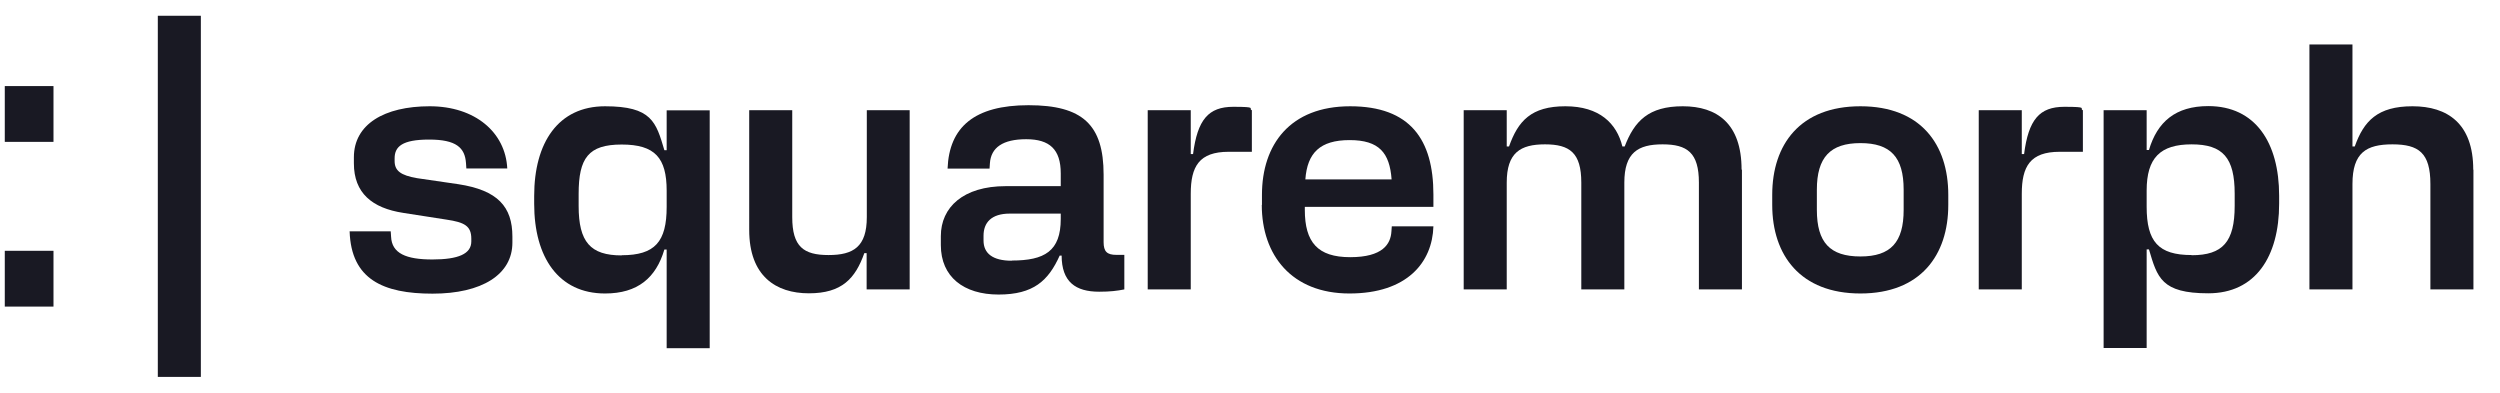
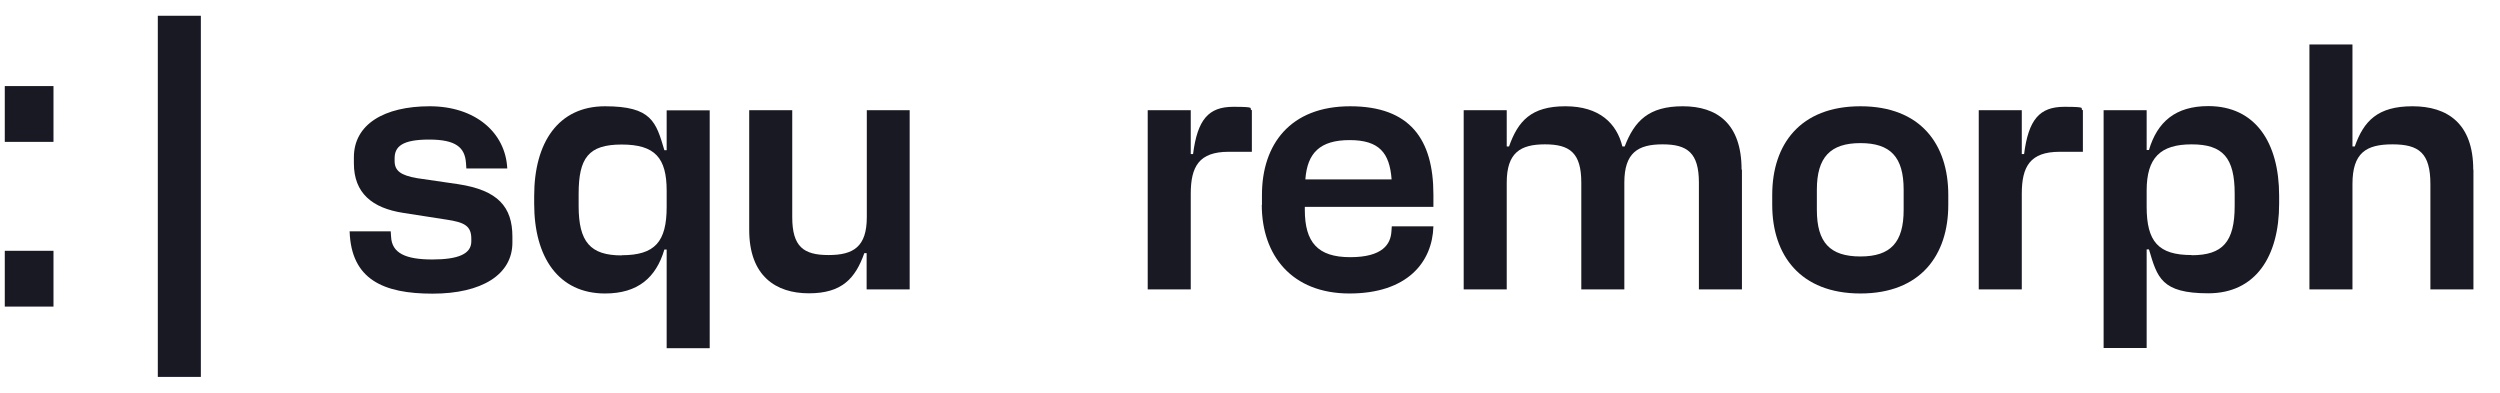
<svg xmlns="http://www.w3.org/2000/svg" id="Layer_1" width="1411.5" height="221.9" viewBox="0 0 1411.5 221.9">
  <defs>
    <style>      .st0 {        fill: #191923;      }    </style>
  </defs>
  <g>
    <rect class="st0" x="2.7" y="48.6" width="27.5" height="31.5" />
    <rect class="st0" x="2.7" y="141.6" width="27.5" height="31.5" />
    <rect class="st0" x="89.1" y="8.9" width="24.3" height="203.9" />
  </g>
  <g>
    <path class="st0" d="M197.3,130.6h23.3l.2,3c.4,9.5,8.5,12.9,23.3,12.9s22-3.2,22-10.2v-1.5c0-7.2-3.8-9.3-14-10.8l-24.4-3.8c-17.6-2.7-27.9-11.2-27.9-28v-3.4c0-18.6,17.1-28.8,42.8-28.8s42.8,14.8,43.8,35.1h-23.1l-.2-3c-.6-8.7-5.5-13.3-20.8-13.3s-19.5,4-19.5,10.6v1.5c0,5.5,3.4,8.1,12.7,9.7l23.3,3.4c22.2,3.4,30.5,12.7,30.5,29.6v3.4c0,18-17.2,28.8-45.1,28.8s-45.9-8.1-46.8-35.1Z" />
    <path class="st0" d="M375.1,84.8h1.3v-22.5h24.3v134.3h-24.3v-55.7h-1.3c-4.7,15.9-15,24.8-33.5,24.8-26.3,0-40-20.5-40-50.6v-4.5c0-30.1,13.6-50.6,40-50.6s28.8,8.9,33.5,24.8ZM351,144.1c18.8,0,25.4-7.6,25.4-27.3v-9.1c0-18.6-6.6-26.1-25.4-26.1s-24.3,7.6-24.3,27.9v6.8c0,20.3,6.6,27.9,24.3,27.9Z" />
    <path class="st0" d="M489.3,62.2h24.3v101.2h-24.3v-20.5h-1.3c-5.1,14.4-12.7,22.7-31.3,22.7s-33.7-9.7-33.7-35.8V62.2h24.3v60.4c0,16.7,6.4,21.4,20.5,21.4s21.6-4.7,21.6-21.4v-60.4Z" />
-     <path class="st0" d="M599.4,144.3h-1.1c-6.4,14.2-14.8,22-34.5,22s-32.6-10-32.6-27.9v-5.1c0-16.3,12.7-28.2,36.6-28.2h31.1v-7.2c0-13.6-6.3-19.3-19.5-19.3s-19.9,4.7-20.5,13.6l-.2,3h-23.7c.9-23.5,15.2-35.8,45.7-35.8s42.4,11,42.4,39.2v38.1c0,5.3,1.9,7.2,7.2,7.2h4.5v19.5c-4,.8-8,1.3-14.2,1.3-13.3,0-21.2-5.5-21.2-20.5ZM571.2,147.1c18.6,0,27.7-5.3,27.7-23.5v-3h-28.8c-10.4,0-14.8,5.1-14.8,12.5v2.7c0,7.2,5.1,11.4,15.9,11.4Z" />
    <path class="st0" d="M706.8,62.2v23.5h-13.1c-16.7,0-21.4,8.3-21.4,23.7v54h-24.3V62.2h24.3v24.8h1.3c2.5-19.5,8.7-26.7,22.7-26.7s8.3.9,10.4,1.9Z" />
    <path class="st0" d="M712.5,115.7v-5.7c0-28.4,15.9-50,49.8-50s47,18.8,47,49.8v7h-72.6v1.7c0,18.2,7.2,26.7,25.6,26.7s22.9-7.4,23.3-14.6l.2-2.8h23.5c-.6,20.3-14.8,37.9-47.4,37.9s-49.5-21.6-49.5-50ZM785.7,101.3c-1.1-15-7-22.2-23.7-22.2s-23.9,7.2-25,22.2h48.7Z" />
    <path class="st0" d="M983.5,95.8v67.6h-24.3v-60.3c0-16.9-6.6-21.6-20.5-21.6s-21.6,4.7-21.6,21.6v60.3h-24.3v-60.3c0-16.9-6.6-21.6-20.5-21.6s-21.6,4.7-21.6,21.6v60.3h-24.3V62.2h24.3v20.5h1.3c5.1-14.4,12.5-22.7,31.8-22.7s29,9.7,32.2,22.7h1.3c5.5-14.4,13.5-22.7,32.8-22.7s33.2,9.7,33.2,35.8Z" />
    <path class="st0" d="M1100,110v5.7c0,28.4-15.7,50-49.6,50s-49.8-21.6-49.8-50v-5.7c0-28.4,15.7-50,49.8-50s49.6,21.6,49.6,50ZM1050.4,144.8c17.1,0,24.4-8,24.4-26.3v-11.4c0-18.4-7.4-26.3-24.4-26.3s-24.6,8-24.6,26.3v11.4c0,18.4,7.4,26.3,24.6,26.3Z" />
    <path class="st0" d="M1176,62.2v23.5h-13.1c-16.7,0-21.4,8.3-21.4,23.7v54h-24.3V62.2h24.3v24.8h1.3c2.5-19.5,8.7-26.7,22.7-26.7s8.3.9,10.4,1.9Z" />
    <path class="st0" d="M1286.8,110.5v4.5c0,30.1-13.5,50.6-40,50.6s-28.8-8.9-33.5-24.8h-1.3v55.7h-24.3V62.2h24.3v22.5h1.3c4.7-15.9,15-24.8,33.5-24.8,26.5,0,40,20.5,40,50.6ZM1237.4,144.1c17.6,0,24.3-7.6,24.3-27.9v-6.8c0-20.3-6.6-27.9-24.3-27.9s-25.4,7.6-25.4,26.1v9.1c0,19.7,6.6,27.3,25.4,27.3Z" />
    <path class="st0" d="M1396.5,95.8v67.6h-24.3v-59.5c0-17.6-6.6-22.4-21.4-22.4s-22.6,4.7-22.6,22.4v59.5h-24.3V25.1h24.3v57.6h1.3c5.1-14.4,12.9-22.7,32.6-22.7s34.3,9.7,34.3,35.8Z" />
  </g>
</svg>